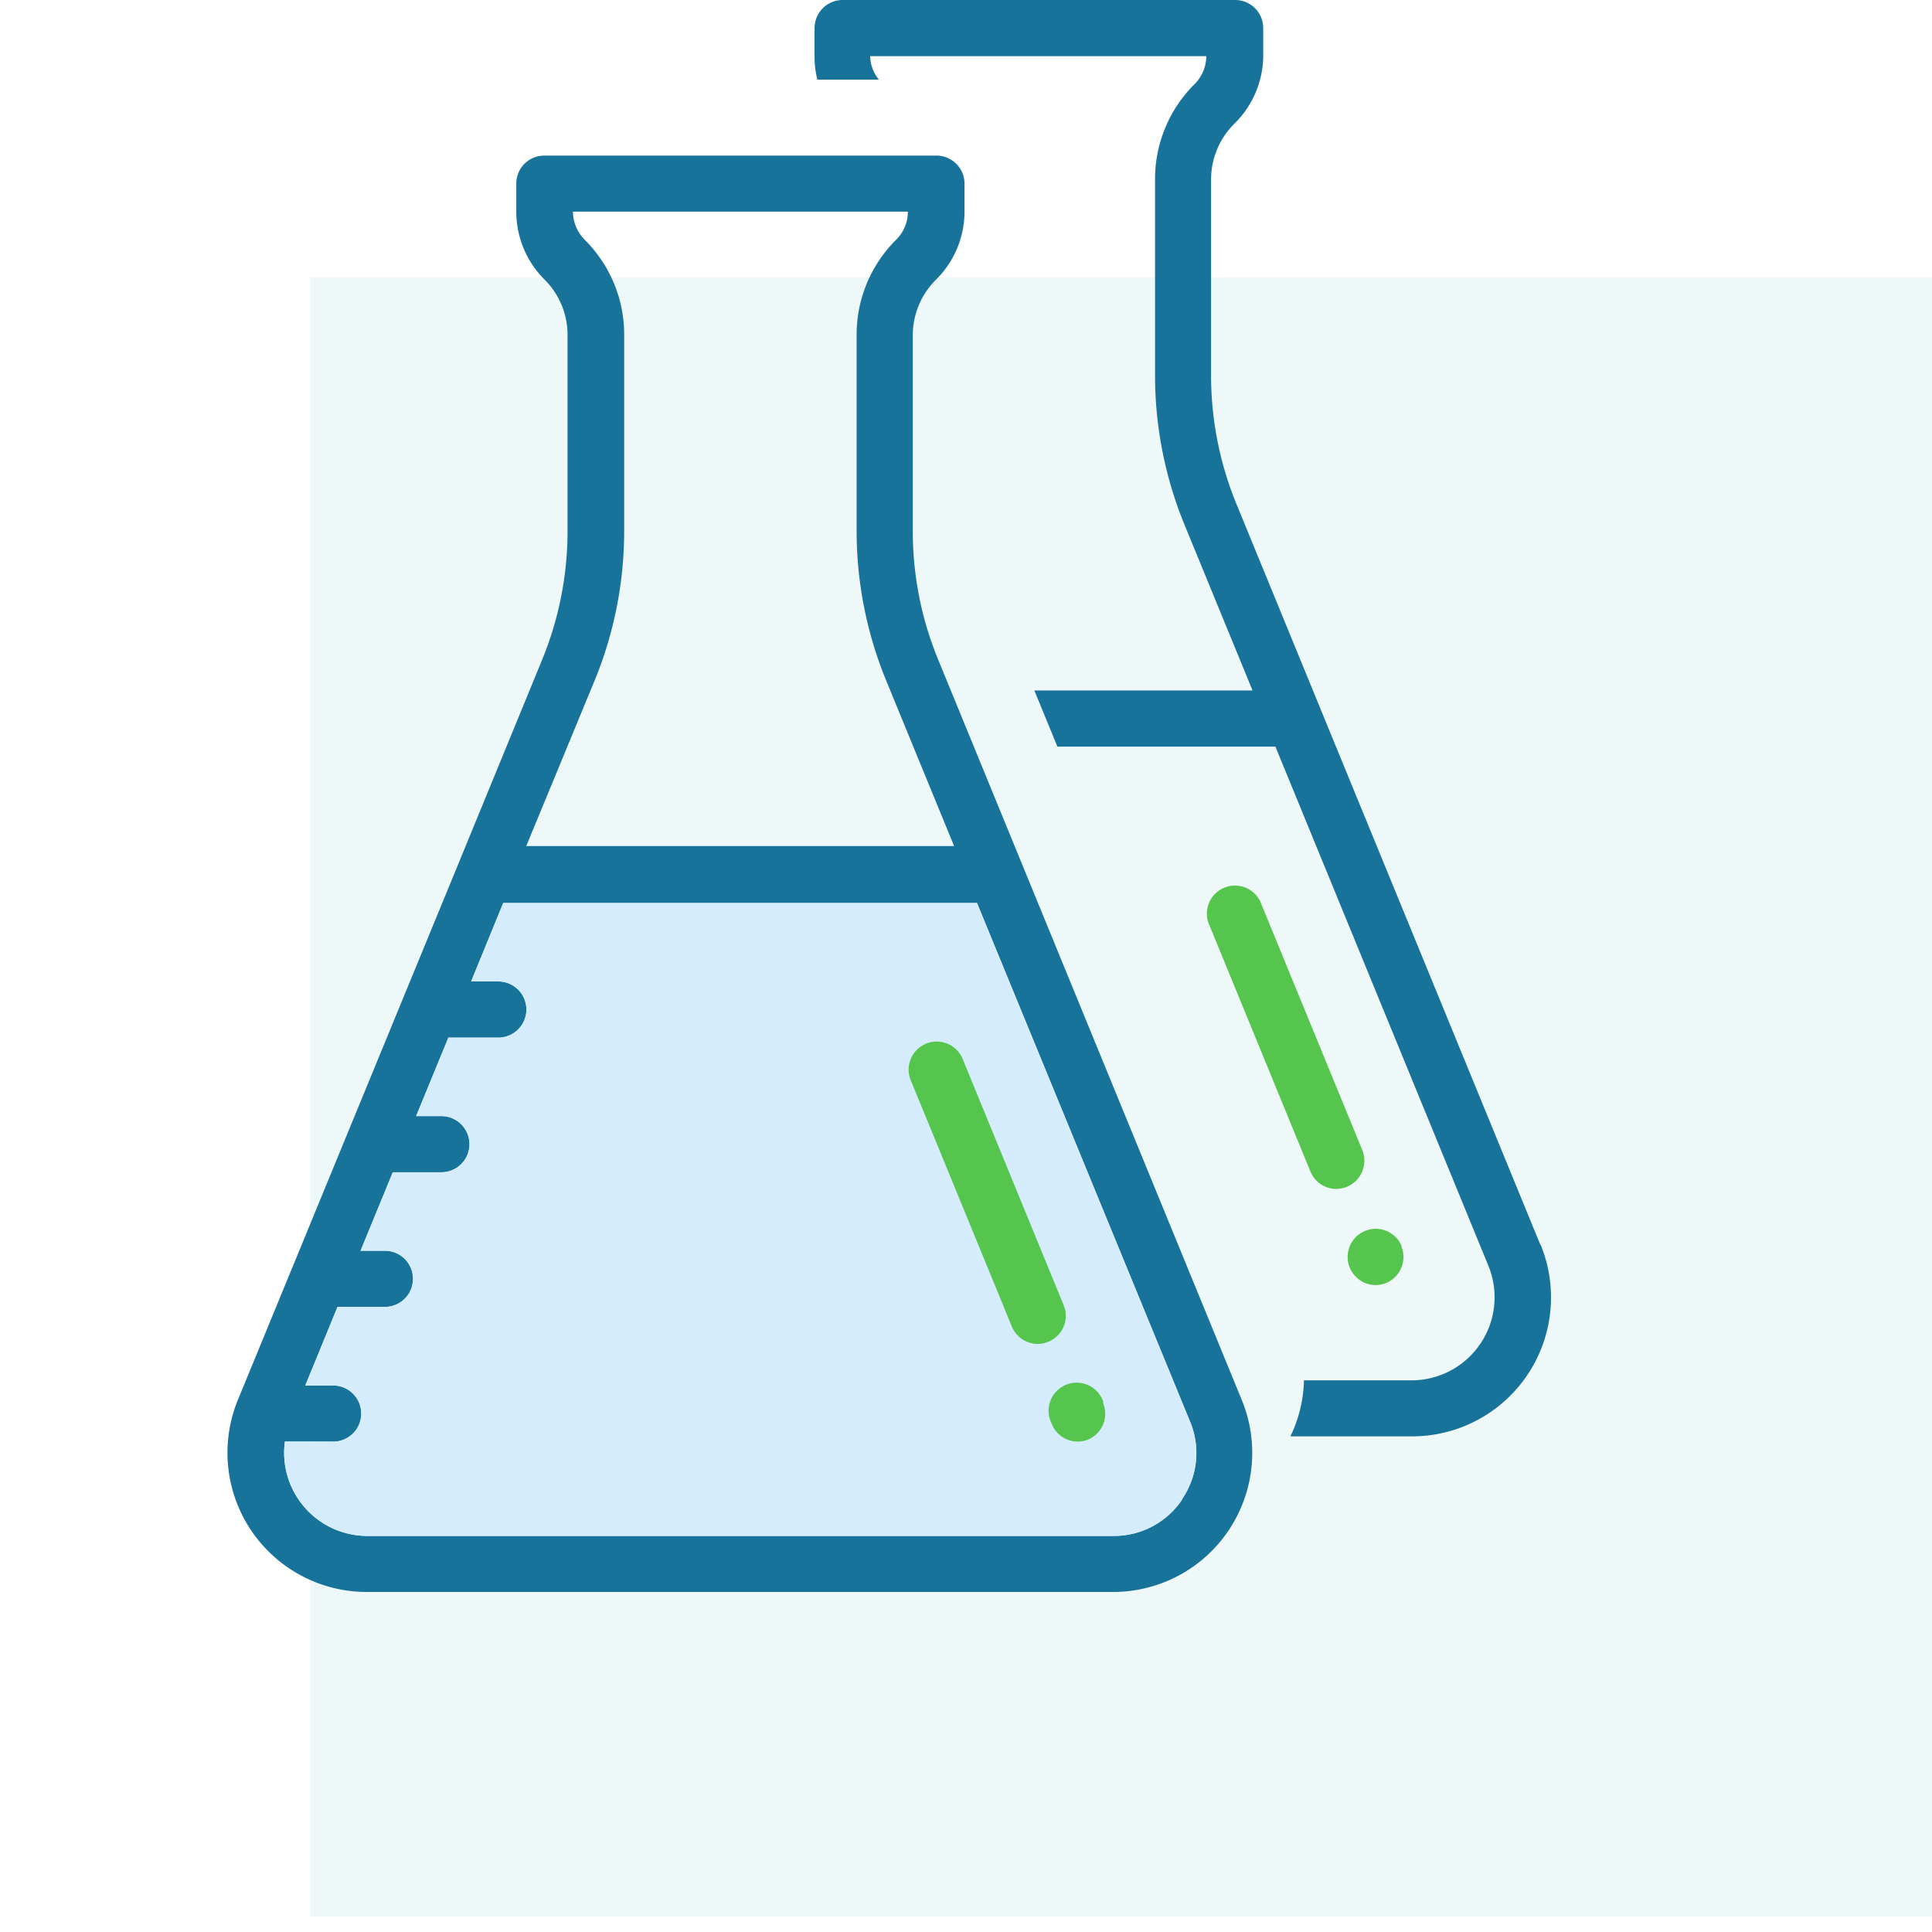
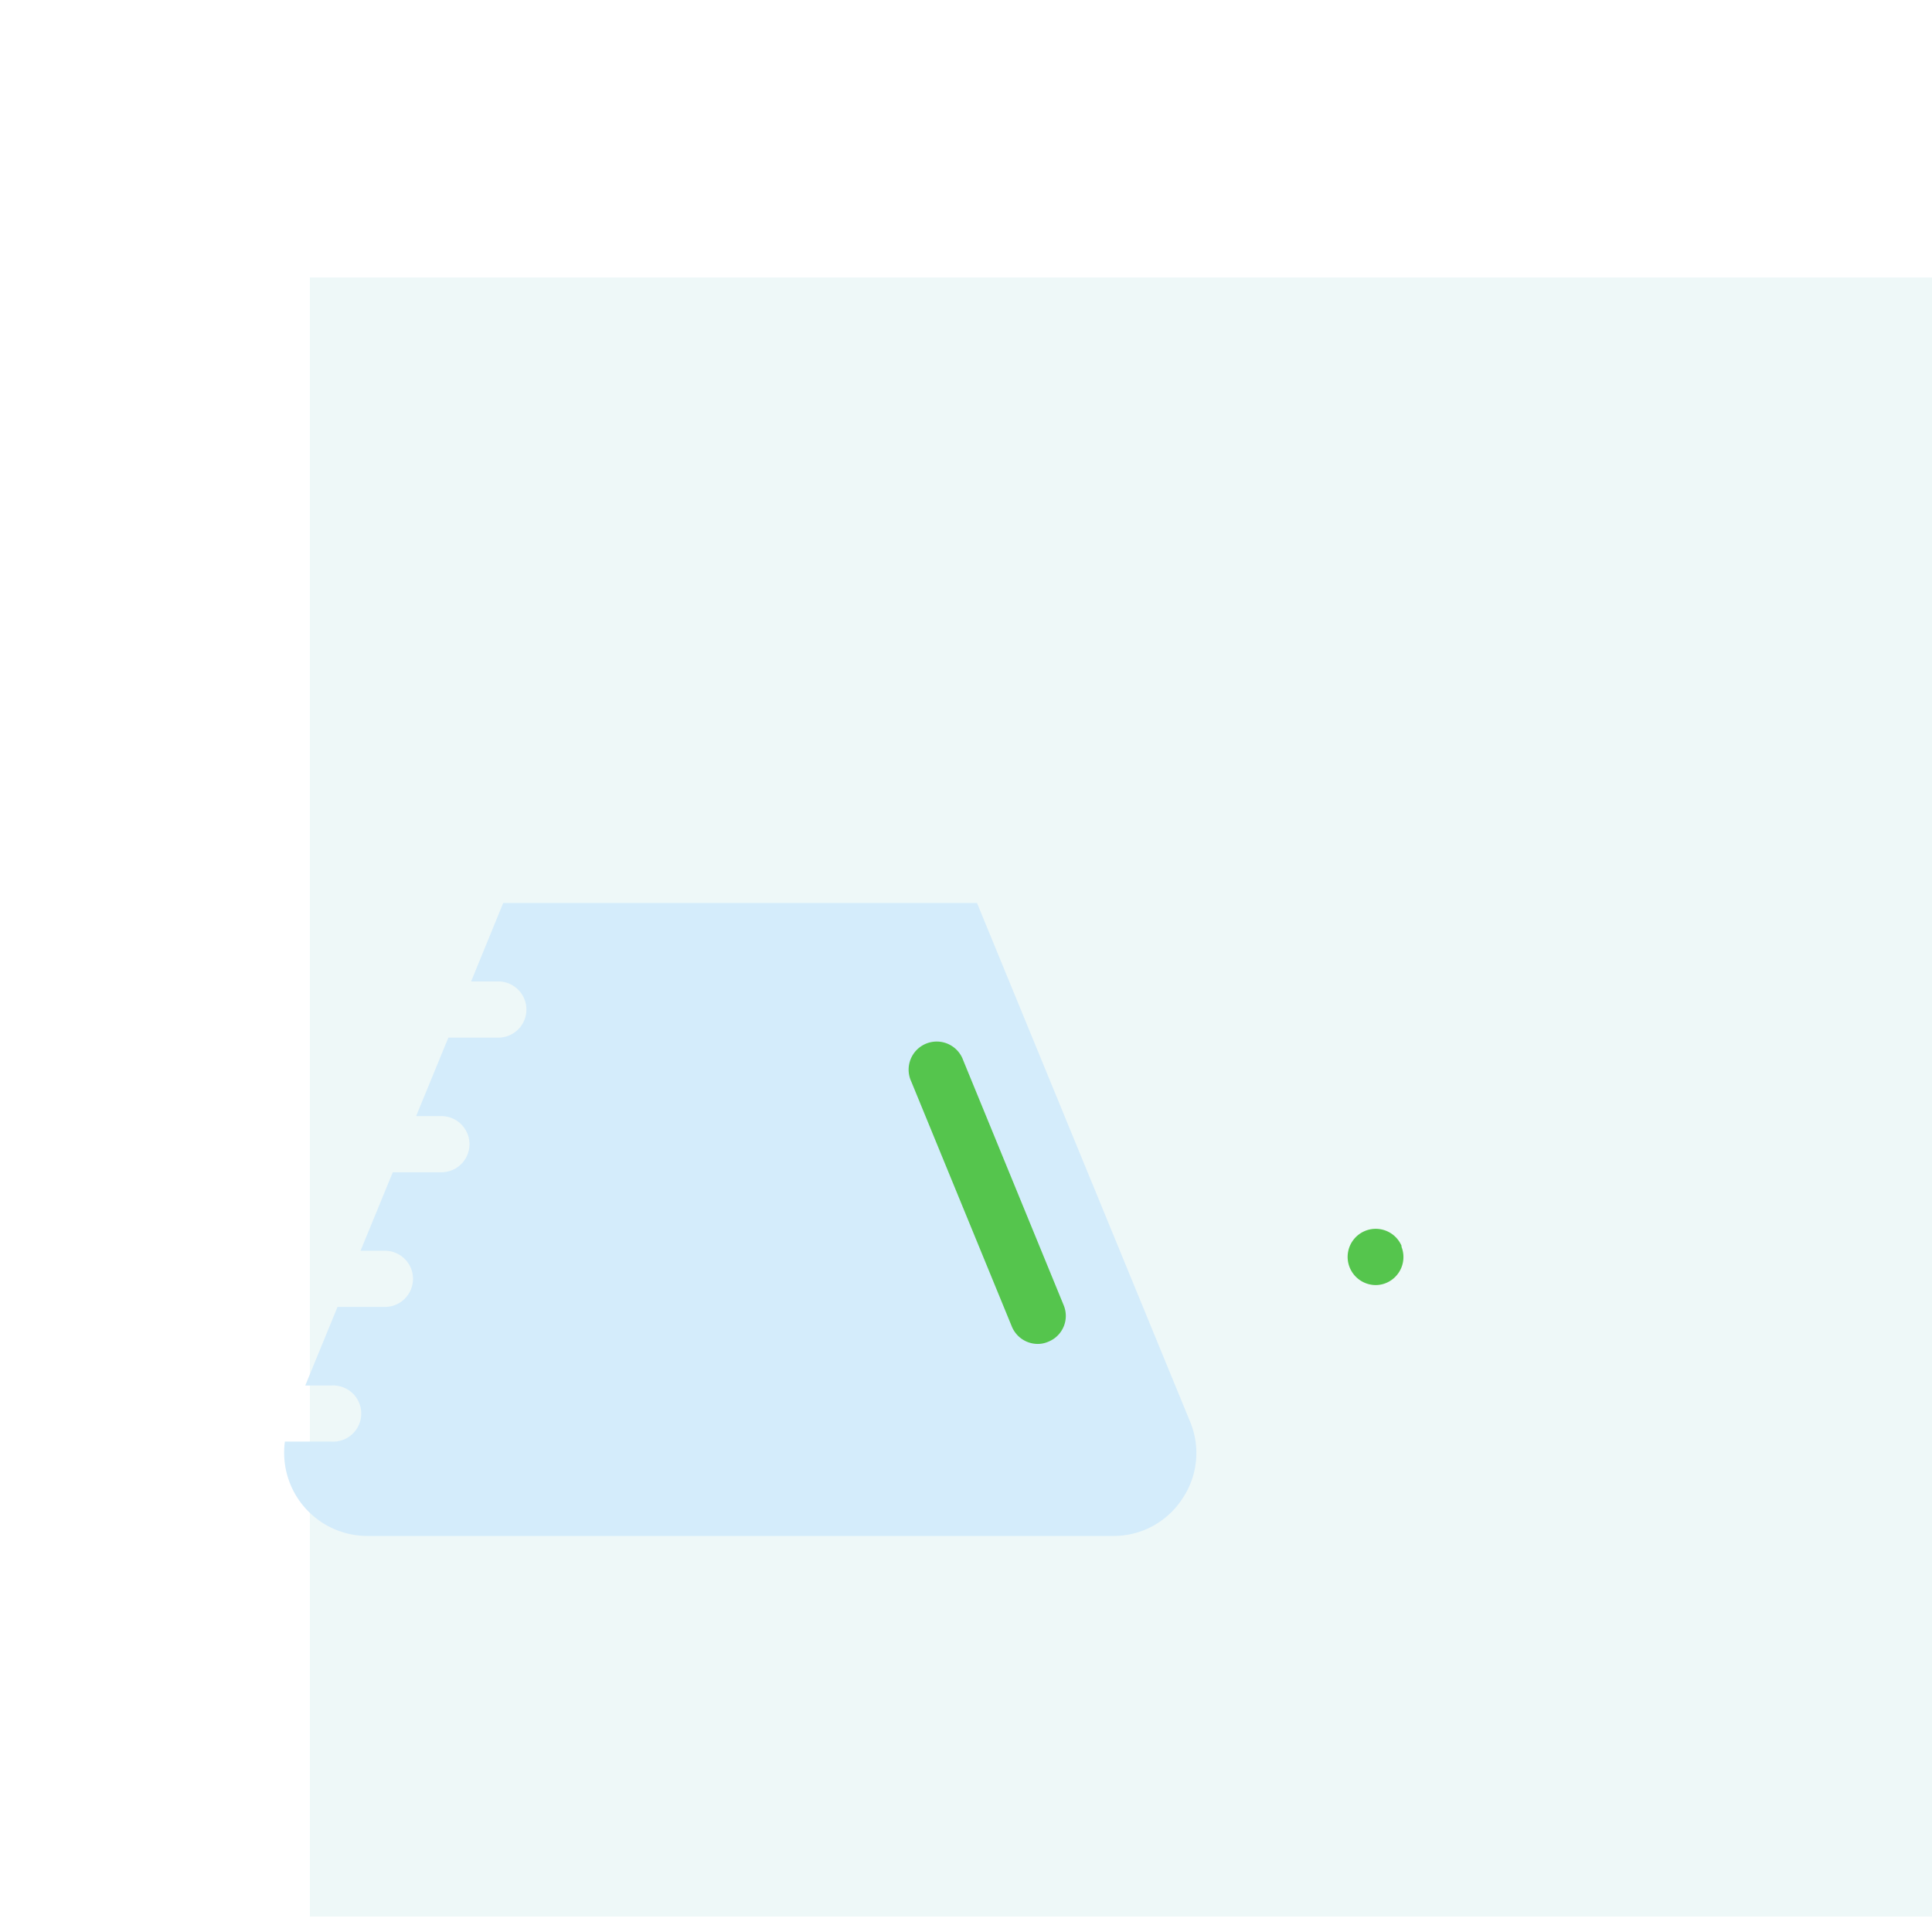
<svg xmlns="http://www.w3.org/2000/svg" id="Layer_1" data-name="Layer 1" viewBox="0 0 130 130">
  <defs>
    <style>
      .cls-1 {
        opacity: 0.2;
      }

      .cls-2 {
        fill: #acdadd;
      }

      .cls-3 {
        fill: #18739b;
      }

      .cls-4 {
        fill: #d4ecfb;
      }

      .cls-5 {
        fill: #55c54d;
      }

      .cls-6 {
        fill: none;
      }
    </style>
  </defs>
  <title>Artboard 9 copy 6</title>
  <g class="cls-1">
    <rect class="cls-2" x="20.85" y="18.67" width="110.29" height="110.29" />
  </g>
-   <path class="cls-3" d="M83.56,94.21,63.13,44.39a22.64,22.64,0,0,1-1.71-8.67V22.55A5.26,5.26,0,0,1,63,18.8a6.45,6.45,0,0,0,1.9-4.58V12.35A1.89,1.89,0,0,0,63,10.47H36.62a1.88,1.88,0,0,0-1.88,1.88v1.87a6.44,6.44,0,0,0,1.89,4.58,5.27,5.27,0,0,1,1.56,3.75V35.72a22.83,22.83,0,0,1-1.71,8.67L30.86,58.08h0L16,94.21a9.37,9.37,0,0,0,8.66,12.91H74.9a9.36,9.36,0,0,0,8.66-12.91ZM40,45.82a26.51,26.51,0,0,0,2-10.1V22.55a9,9,0,0,0-2.66-6.42,2.74,2.74,0,0,1-.79-1.89H61.09a2.66,2.66,0,0,1-.79,1.89,9,9,0,0,0-2.66,6.42V35.72a26.51,26.51,0,0,0,2,10.1l4.56,11.11H35.41Zm39.57,55.05a5.5,5.5,0,0,1-4.64,2.48H24.7A5.6,5.6,0,0,1,19.17,97h3.11a1.89,1.89,0,1,0,0-3.77H20.54l2.17-5.29H25.9a1.89,1.89,0,0,0,0-3.78H24.26l2.17-5.28H29.7a1.89,1.89,0,1,0,0-3.78H28l2.17-5.28h3.36a1.89,1.89,0,1,0,0-3.78H31.7l2.16-5.28H65.74L80.07,95.64A5.48,5.48,0,0,1,79.54,100.87Z" />
  <path class="cls-4" d="M79.54,100.87a5.5,5.5,0,0,1-4.64,2.48H24.7A5.6,5.6,0,0,1,19.17,97h3.11a1.89,1.89,0,1,0,0-3.77H20.54l2.17-5.29H25.9a1.89,1.89,0,0,0,0-3.78H24.26l2.17-5.28H29.7a1.89,1.89,0,1,0,0-3.78H28l2.17-5.28h3.36a1.89,1.89,0,1,0,0-3.78H31.7l2.16-5.28H65.74L80.07,95.64A5.48,5.48,0,0,1,79.54,100.87Z" />
-   <path class="cls-5" d="M74.24,94.33a1.89,1.89,0,1,0-3.49,1.43v0A1.88,1.88,0,0,0,72.51,97a1.8,1.8,0,0,0,.71-.14,1.88,1.88,0,0,0,1-2.46Z" />
  <path class="cls-5" d="M71.57,87.82,64.81,71.34a1.89,1.89,0,1,0-3.49,1.44l6.76,16.47a1.89,1.89,0,0,0,1.75,1.18,1.78,1.78,0,0,0,.71-.15A1.87,1.87,0,0,0,71.57,87.82Z" />
-   <path class="cls-6" d="M87.74,92.88H95a5.59,5.59,0,0,0,5.17-7.71L85.82,50.24H71.15L87.1,89.1A9.3,9.3,0,0,1,87.74,92.88Z" />
-   <path class="cls-3" d="M103.64,83.74,83.2,33.92a22.79,22.79,0,0,1-1.71-8.67V12.09a5.3,5.3,0,0,1,1.56-3.76A6.45,6.45,0,0,0,85,3.75V1.89A1.89,1.89,0,0,0,83.06,0H56.7a1.89,1.89,0,0,0-1.89,1.89V3.75A6.14,6.14,0,0,0,55,5.36h4.14a2.57,2.57,0,0,1-.59-1.58H81.17a2.7,2.7,0,0,1-.79,1.88,9,9,0,0,0-2.66,6.43V25.25a26.47,26.47,0,0,0,2,10.1l4.56,11.11H69.6l1.55,3.78H85.82l14.33,34.93A5.59,5.59,0,0,1,95,92.88H87.74a9.17,9.17,0,0,1-.91,3.77H95a9.35,9.35,0,0,0,8.66-12.91Z" />
  <path class="cls-5" d="M94.32,83.86a1.89,1.89,0,0,0-3.5,1.43v0a1.9,1.9,0,0,0,1.75,1.18,1.86,1.86,0,0,0,.72-.15,1.89,1.89,0,0,0,1-2.46Z" />
-   <path class="cls-5" d="M91.65,77.35,84.89,60.88a1.89,1.89,0,1,0-3.49,1.43l6.76,16.48A1.88,1.88,0,0,0,89.9,80a2,2,0,0,0,.72-.14A1.9,1.9,0,0,0,91.65,77.35Z" />
</svg>